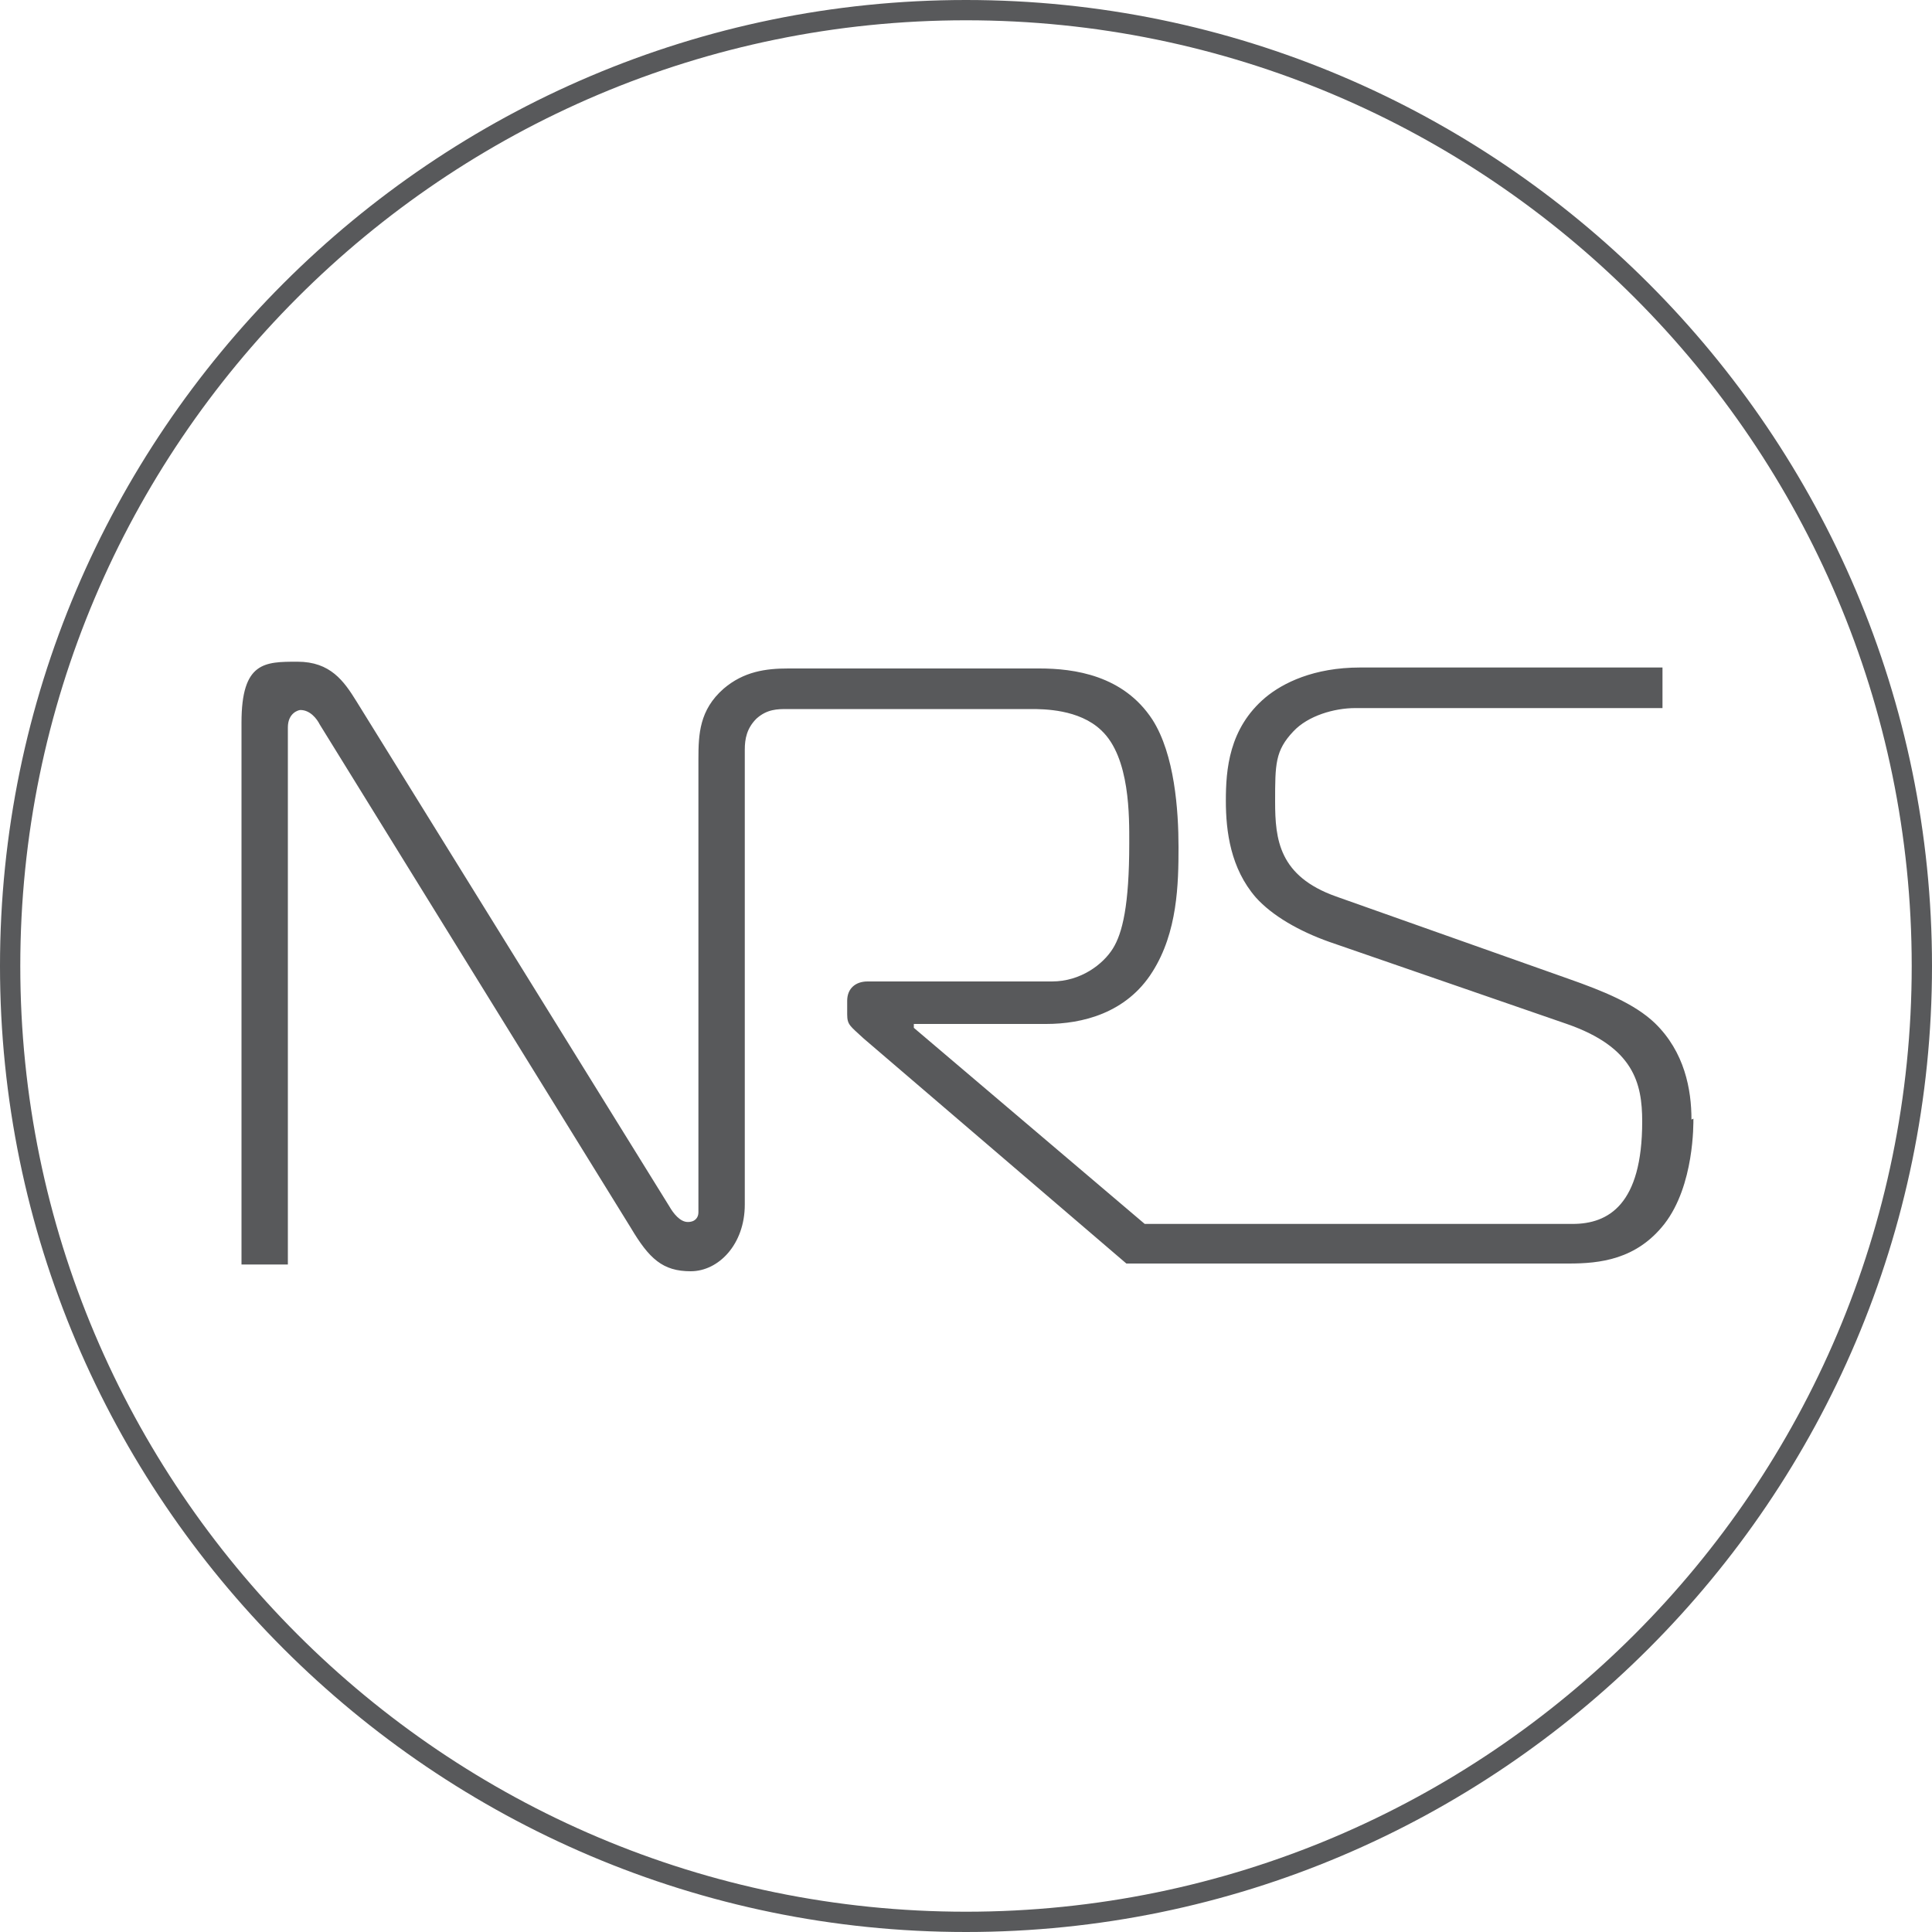
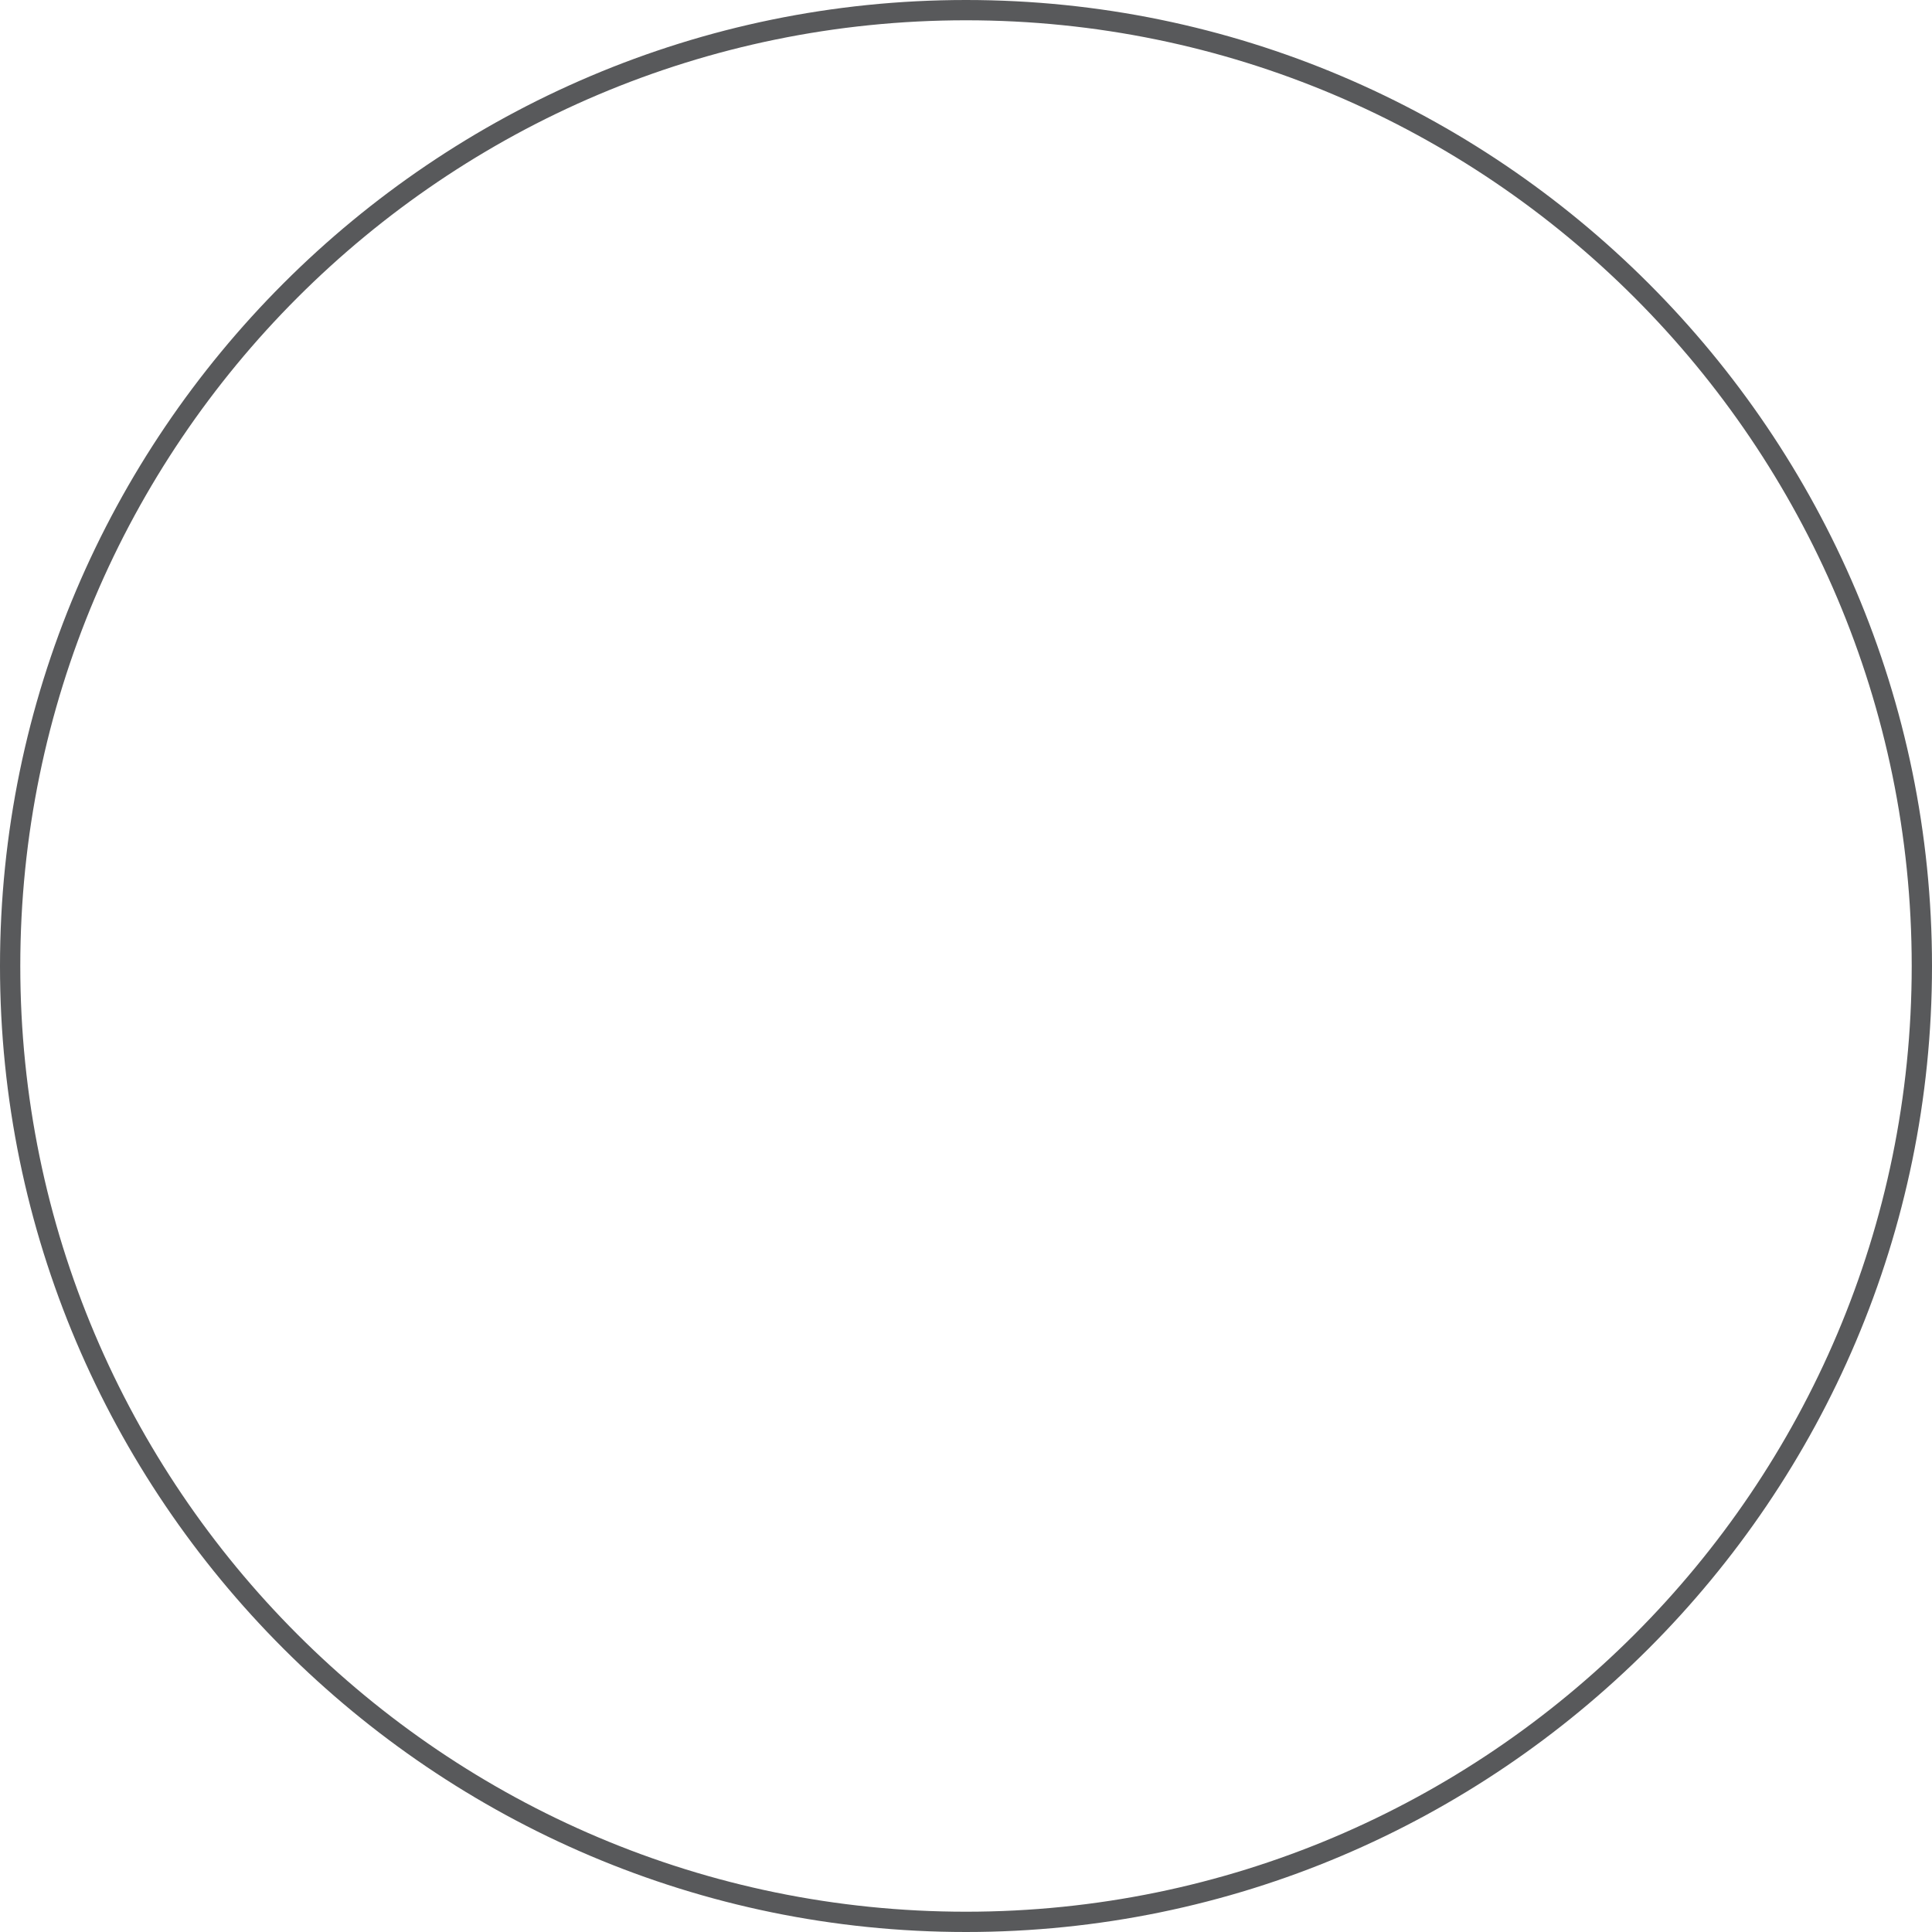
<svg xmlns="http://www.w3.org/2000/svg" version="1.1" viewBox="0 0 200 200">
  <path fill="#58595b" d="M100,200C44.9,200,0,155.1,0,100S44.9,0,100,0s100,44.9,100,100-44.9,100-100,100ZM100,2.1C46,2.1,2.1,46,2.1,100s43.9,97.9,97.9,97.9,97.9-43.9,97.9-97.9S154,2.1,100,2.1Z" />
-   <path fill="#58595b" d="M175.1,115.9c0-3.1-.7-7-3.8-10-2.1-2-5.3-3.3-9-4.6l-24-8.5c-5.9-2.1-6.3-5.9-6.3-9.8s0-5.3,1.9-7.3c1.5-1.6,4.2-2.4,6.4-2.4h31.8v-4.2h-31.3c-4.8,0-8,1.6-9.8,3.1-3.8,3.2-4.1,7.5-4.1,10.7s.5,7,3.1,10c1.7,1.9,4.5,3.5,7.6,4.6l24.6,8.5c6.9,2.4,7.8,6.1,7.8,10.1,0,8.6-3.5,10.6-7.2,10.6h-44.3l-23.9-20.3v-.4h13.7c3.7,0,8.3-1.1,11-5.4,2.6-4.1,2.7-9.1,2.7-12.9s-.4-9.6-2.7-13.2c-3-4.6-8.1-5.3-11.7-5.3h-26c-2.3,0-4.6.3-6.7,2.1-2.5,2.2-2.6,4.7-2.6,7.3v46.9c0,.5-.3,1-1.1,1s-1.5-.9-1.9-1.6l-32.4-52.3c-1.3-2.1-2.7-4.1-6.1-4.1s-5.8,0-5.8,6.3v56.1h4.8v-55.6c0-1.5,1.1-1.8,1.3-1.8,1,0,1.7.9,2,1.5l32.2,52.1c1.9,3.2,3.3,4.5,6.2,4.5s5.6-2.8,5.6-6.9h0s0-47.1,0-47.1c0-1.1.2-2.2,1.2-3.2,1.1-1,2.2-1,3.2-1h25.2c1.3,0,5,0,7.3,2.2,3,2.8,2.9,9,2.9,11.7,0,6.4-.7,9.3-1.7,10.9-1,1.6-3.3,3.4-6.3,3.4h-19.1c-1.2,0-2.1.7-2.1,2v1.4c0,1.1.3,1.2,1.7,2.5l27.2,23.3h45.8c3.2,0,7-.4,9.9-4.1,3.1-4,3-10.4,3-10.9Z" />
</svg>